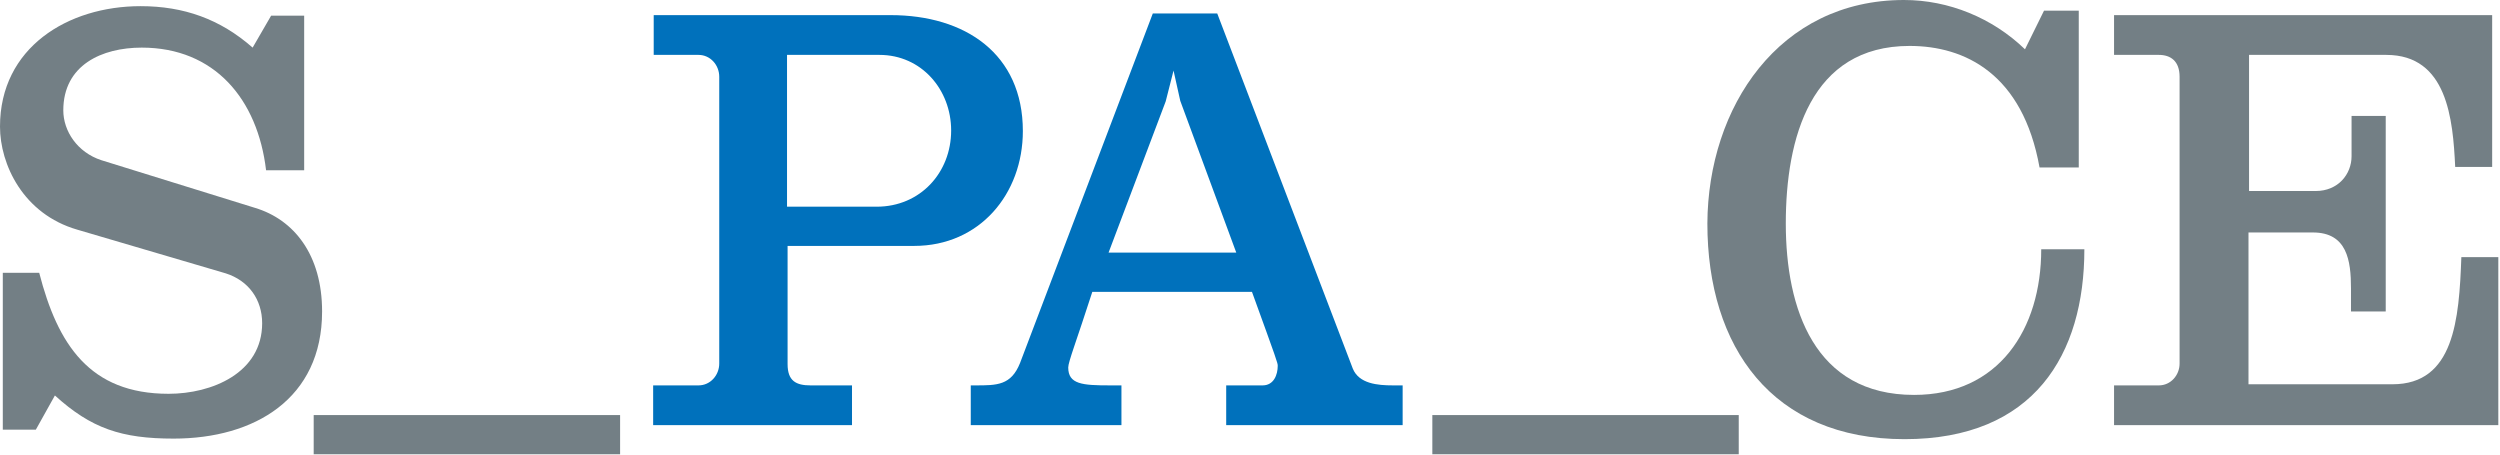
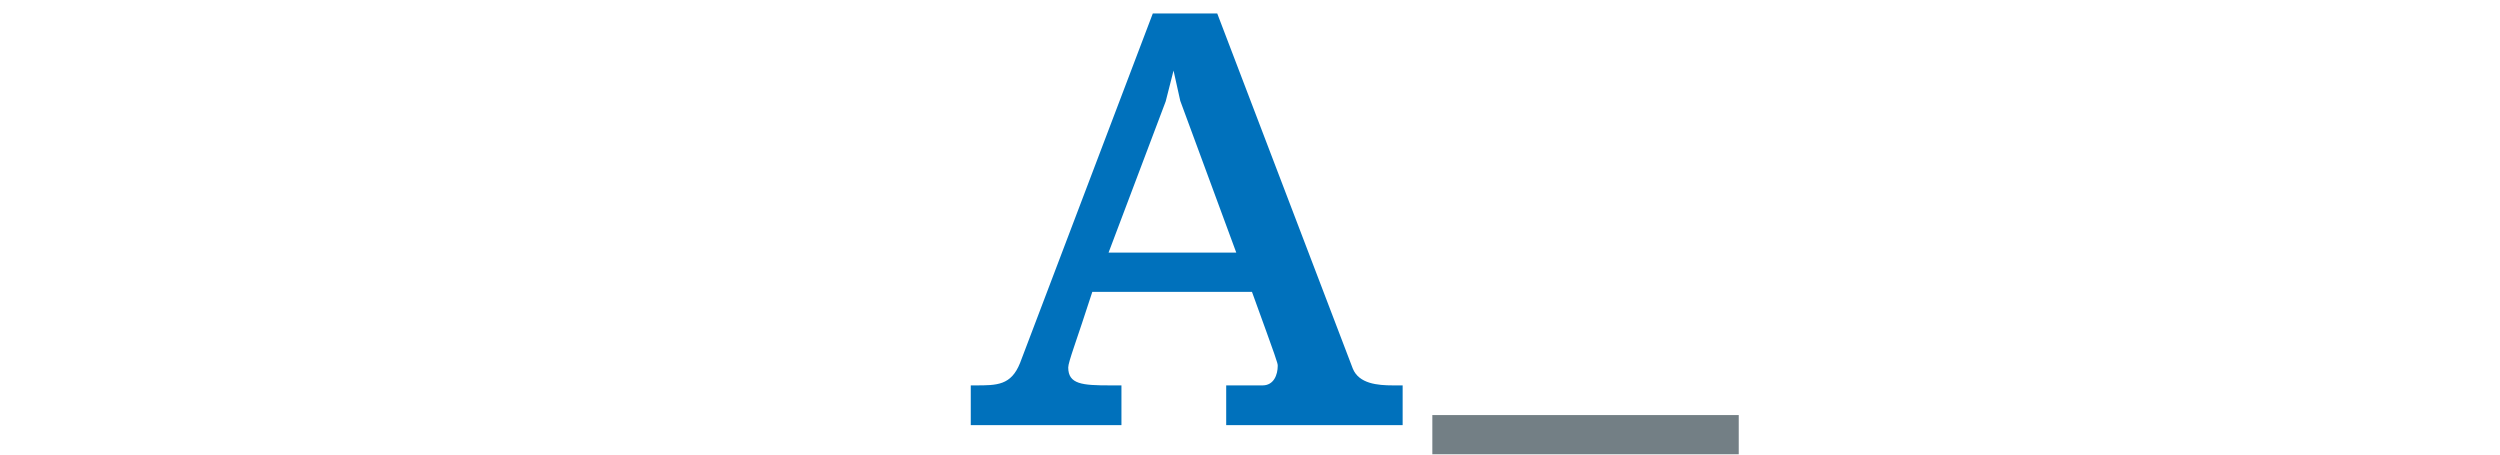
<svg xmlns="http://www.w3.org/2000/svg" version="1.1" id="Layer_1" x="0px" y="0px" viewBox="0 0 446.3 81.2" style="enable-background:new 0 0 446.3 81.2;" xml:space="preserve">
  <style type="text/css">
	.st0{fill:#C5C5C7;}
	.st1{fill:#F8F7F5;}
	.st2{fill:#737F85;}
	.st3{fill:#0071BC;}
	.st4{opacity:0.23;fill:#737F85;}
	.st5{opacity:0.7;fill:#737F85;}
	.st6{fill:#FFFFFF;}
	.st7{fill:none;stroke:#737F85;stroke-width:1.004;stroke-miterlimit:10;}
	.st8{opacity:0.22;fill:none;stroke:#1D1D1B;stroke-width:0.876;stroke-miterlimit:10;}
	.st9{opacity:0.69;fill:#FFFFFF;}
	.st10{fill:none;stroke:#1D1D1B;stroke-width:0.927;stroke-miterlimit:10;}
	.st11{opacity:0.22;fill:#0071BC;}
	.st12{fill:#6F6F6E;}
	.st13{fill:url(#SVGID_3_);}
	.st14{fill:url(#SVGID_4_);}
	.st15{fill:url(#SVGID_5_);}
	.st16{clip-path:url(#SVGID_15_);}
	.st17{fill:url(#SVGID_16_);}
	.st18{fill:url(#SVGID_17_);}
	.st19{fill:url(#SVGID_18_);}
	.st20{fill:url(#SVGID_19_);}
	.st21{fill:url(#SVGID_20_);}
	.st22{filter:url(#Adobe_OpacityMaskFilter);}
	.st23{fill:url(#SVGID_22_);}
	.st24{opacity:0.6;mask:url(#SVGID_21_);}
	.st25{fill:#FF5757;}
	.st26{fill:#FF5D5D;}
	.st27{fill:#FF6464;}
	.st28{fill:#FF6A6A;}
	.st29{fill:#FF7171;}
	.st30{fill:#FF7777;}
	.st31{fill:#FF7E7E;}
	.st32{fill:#FF8484;}
	.st33{fill:#FF8B8B;}
	.st34{fill:#FF9191;}
	.st35{fill:#FF9898;}
	.st36{fill:#FF9E9E;}
	.st37{fill:#FFA5A5;}
	.st38{fill:#FFABAB;}
	.st39{fill:#FFB1B1;}
	.st40{fill:#FFB8B8;}
	.st41{fill:#FFBEBE;}
	.st42{fill:#FFC5C5;}
	.st43{fill:#FFCBCB;}
	.st44{fill:#FFD2D2;}
	.st45{fill:#FFD8D8;}
	.st46{fill:#FFDFDF;}
	.st47{fill:#FFE5E5;}
	.st48{fill:#FFECEC;}
	.st49{fill:#FFF2F2;}
	.st50{fill:#FFF9F9;}
	.st51{fill:none;stroke:#000000;stroke-width:0.981;stroke-miterlimit:10;}
	.st52{fill:none;stroke:#000000;stroke-width:0.881;stroke-miterlimit:10;}
	.st53{fill:none;stroke:#000000;stroke-width:1.155;stroke-miterlimit:10;}
	.st54{fill:url(#SVGID_31_);}
	.st55{fill:url(#SVGID_32_);}
	.st56{fill:url(#SVGID_33_);}
	.st57{clip-path:url(#SVGID_43_);}
	.st58{fill:url(#SVGID_44_);}
	.st59{fill:url(#SVGID_45_);}
	.st60{fill:url(#SVGID_46_);}
	.st61{fill:url(#SVGID_47_);}
	.st62{fill:url(#SVGID_48_);}
	.st63{filter:url(#Adobe_OpacityMaskFilter_1_);}
	.st64{fill:url(#SVGID_50_);}
	.st65{opacity:0.6;mask:url(#SVGID_49_);}
	.st66{fill:#627B84;}
</style>
  <g>
-     <path class="st2" d="M56,74.1h54.7v7H56V74.1z" />
    <path class="st2" d="M255.7,74.1h54.7v7h-54.7V74.1z" />
-     <path class="st2" d="M6.4,76.7H0.5v-28h6.5c3.3,12.8,9,21.6,23.1,21.6c7.7,0,16.7-3.7,16.7-12.6c0-4.2-2.4-7.6-6.5-8.9l-26.5-7.8   C4.1,38.2,0,29.3,0,22.6C0,8.5,12.1,1.1,25.1,1.1c7.7,0,14.2,2.3,20,7.4l3.3-5.7h5.9v27.6h-6.8C46,17.7,38.3,8.5,25.3,8.5   c-7.1,0-14,3.1-14,11.2c0,3.7,2.5,7.5,6.8,8.9l27.4,8.5c7,2.1,12,8.4,12,18.5c0,15.6-12.1,22.7-26.5,22.7c-9.3,0-14.7-1.8-21.2-7.7   L6.4,76.7z" />
-     <path class="st3" d="M124.7,68.8c2.1,0,3.7-1.8,3.7-3.9V13.7c0-2.1-1.6-3.9-3.7-3.9h-8V2.7H159c13.3,0,23.6,6.9,23.6,20.7   c0,11.2-7.7,20.5-19.4,20.5h-22.6V65c0,3,1.5,3.8,4.1,3.8h7.4v7.1h-35.5v-7.1H124.7z M140.6,36.9h15.9c7.8,0,13.3-6.1,13.3-13.6   c0-7.3-5.3-13.5-12.8-13.5h-16.5V36.9z" />
    <path class="st3" d="M174.1,68.8c3.9,0,6.4,0,8-4l23.7-62.4h11.5l24.2,63.4c1.1,2.7,4.4,3,7.2,3h1.7v7.1h-31.5v-7.1h6.5   c2,0,2.7-1.9,2.7-3.5c0-0.5-0.1-0.8-4.6-13.2H195c-2.8,8.7-4.3,12.5-4.3,13.5c0,3,2.5,3.2,7.5,3.2h2v7.1h-26.9v-7.1H174.1z    M220.7,45.1l-10-27.1l-1.2-5.4l-1.4,5.5l-10.2,27H220.7z" />
-     <path class="st2" d="M339.9,0c8,0,15.8,3.2,21.6,8.8l3.4-6.9h6.2v28h-7c-3-16.7-13.3-21.7-23.2-21.7c-17.7,0-22.1,16.5-22.1,31.7   s5.1,30.6,22.9,30.6c15.1,0,22.7-11.7,22.7-26h7.7c0,18.8-9,33.9-32.1,33.9c-23.6,0-35.2-16.4-35.2-38.5   C304.9,19.1,317.6,0,339.9,0z" />
-     <path class="st2" d="M401.5,9.8v24.3h11.9c4,0,6.4-3,6.4-6.2v-7.2h6.1v34.9h-6.2v-4.1c0-5-0.7-10-6.8-10h-11.5v27.1h25.7   c11,0,11.9-11.5,12.3-22.7h6.6v30h-68.6v-7.1h8c2.1,0,3.7-1.8,3.7-3.9V13.7c0-2.8-1.6-3.9-3.7-3.9h-8V2.7h67.5v27.1h-6.6   c-0.4-8.5-1.4-20-12.3-20H401.5z" />
  </g>
</svg>